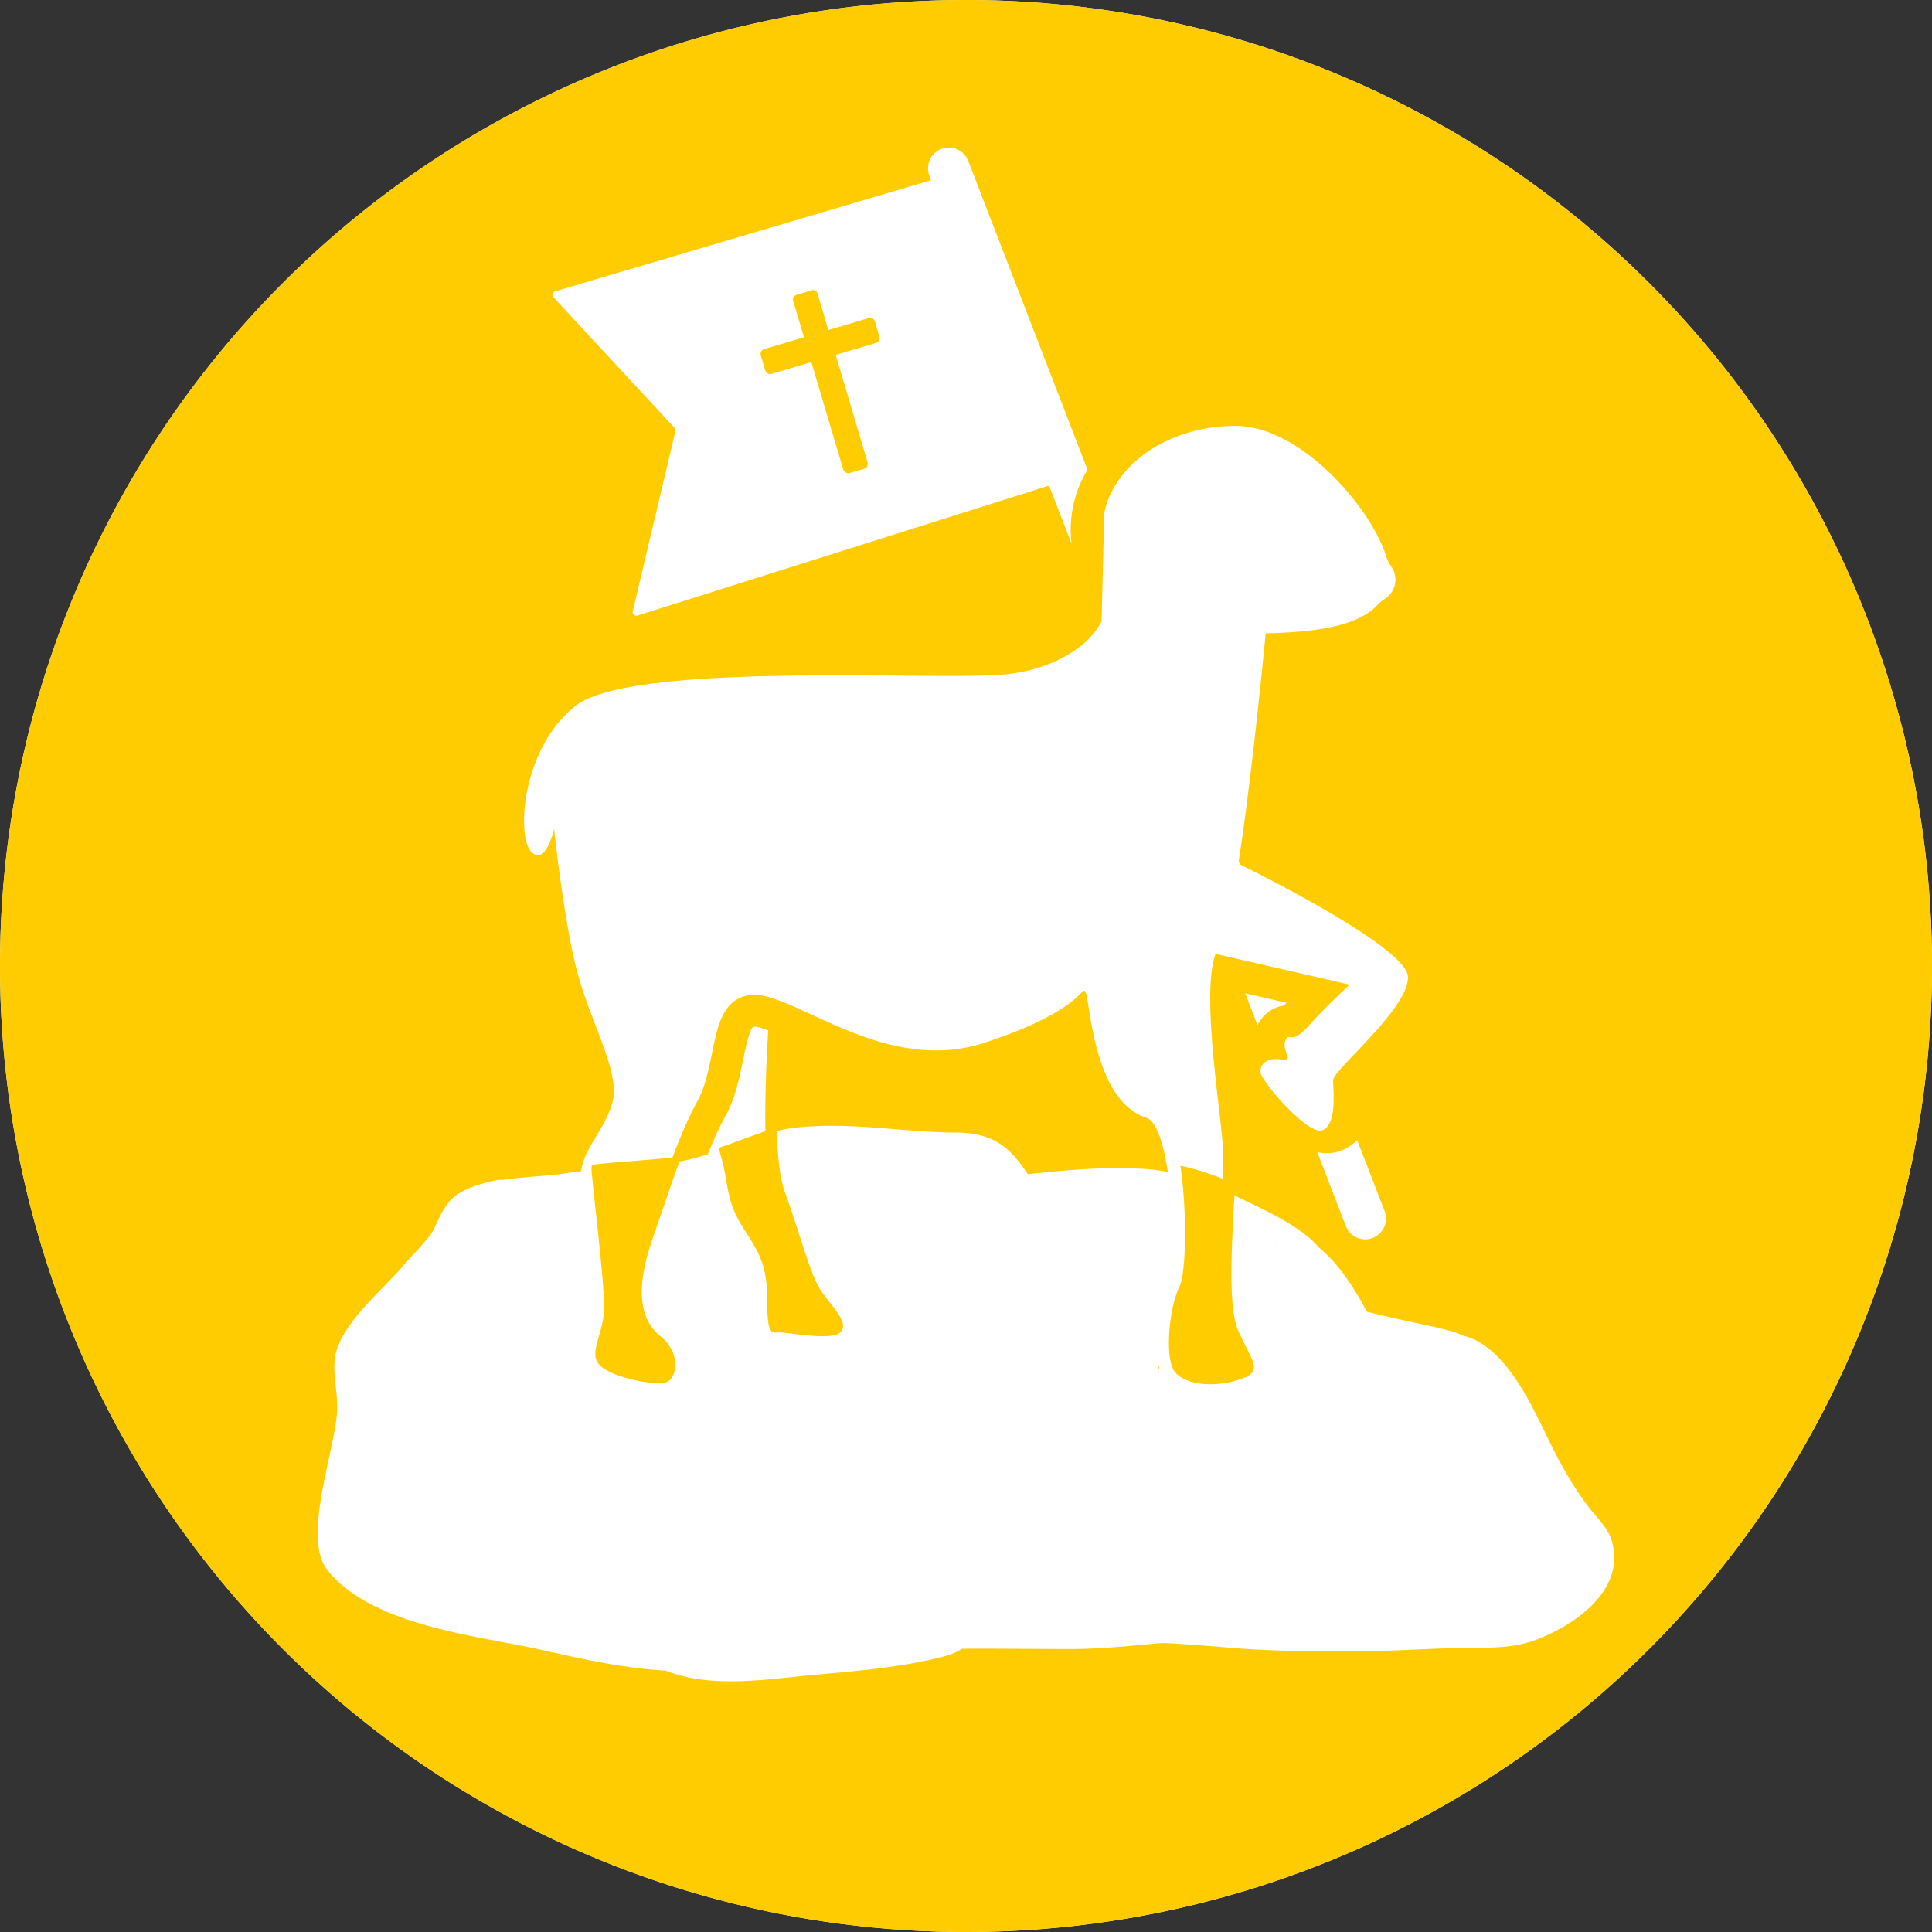
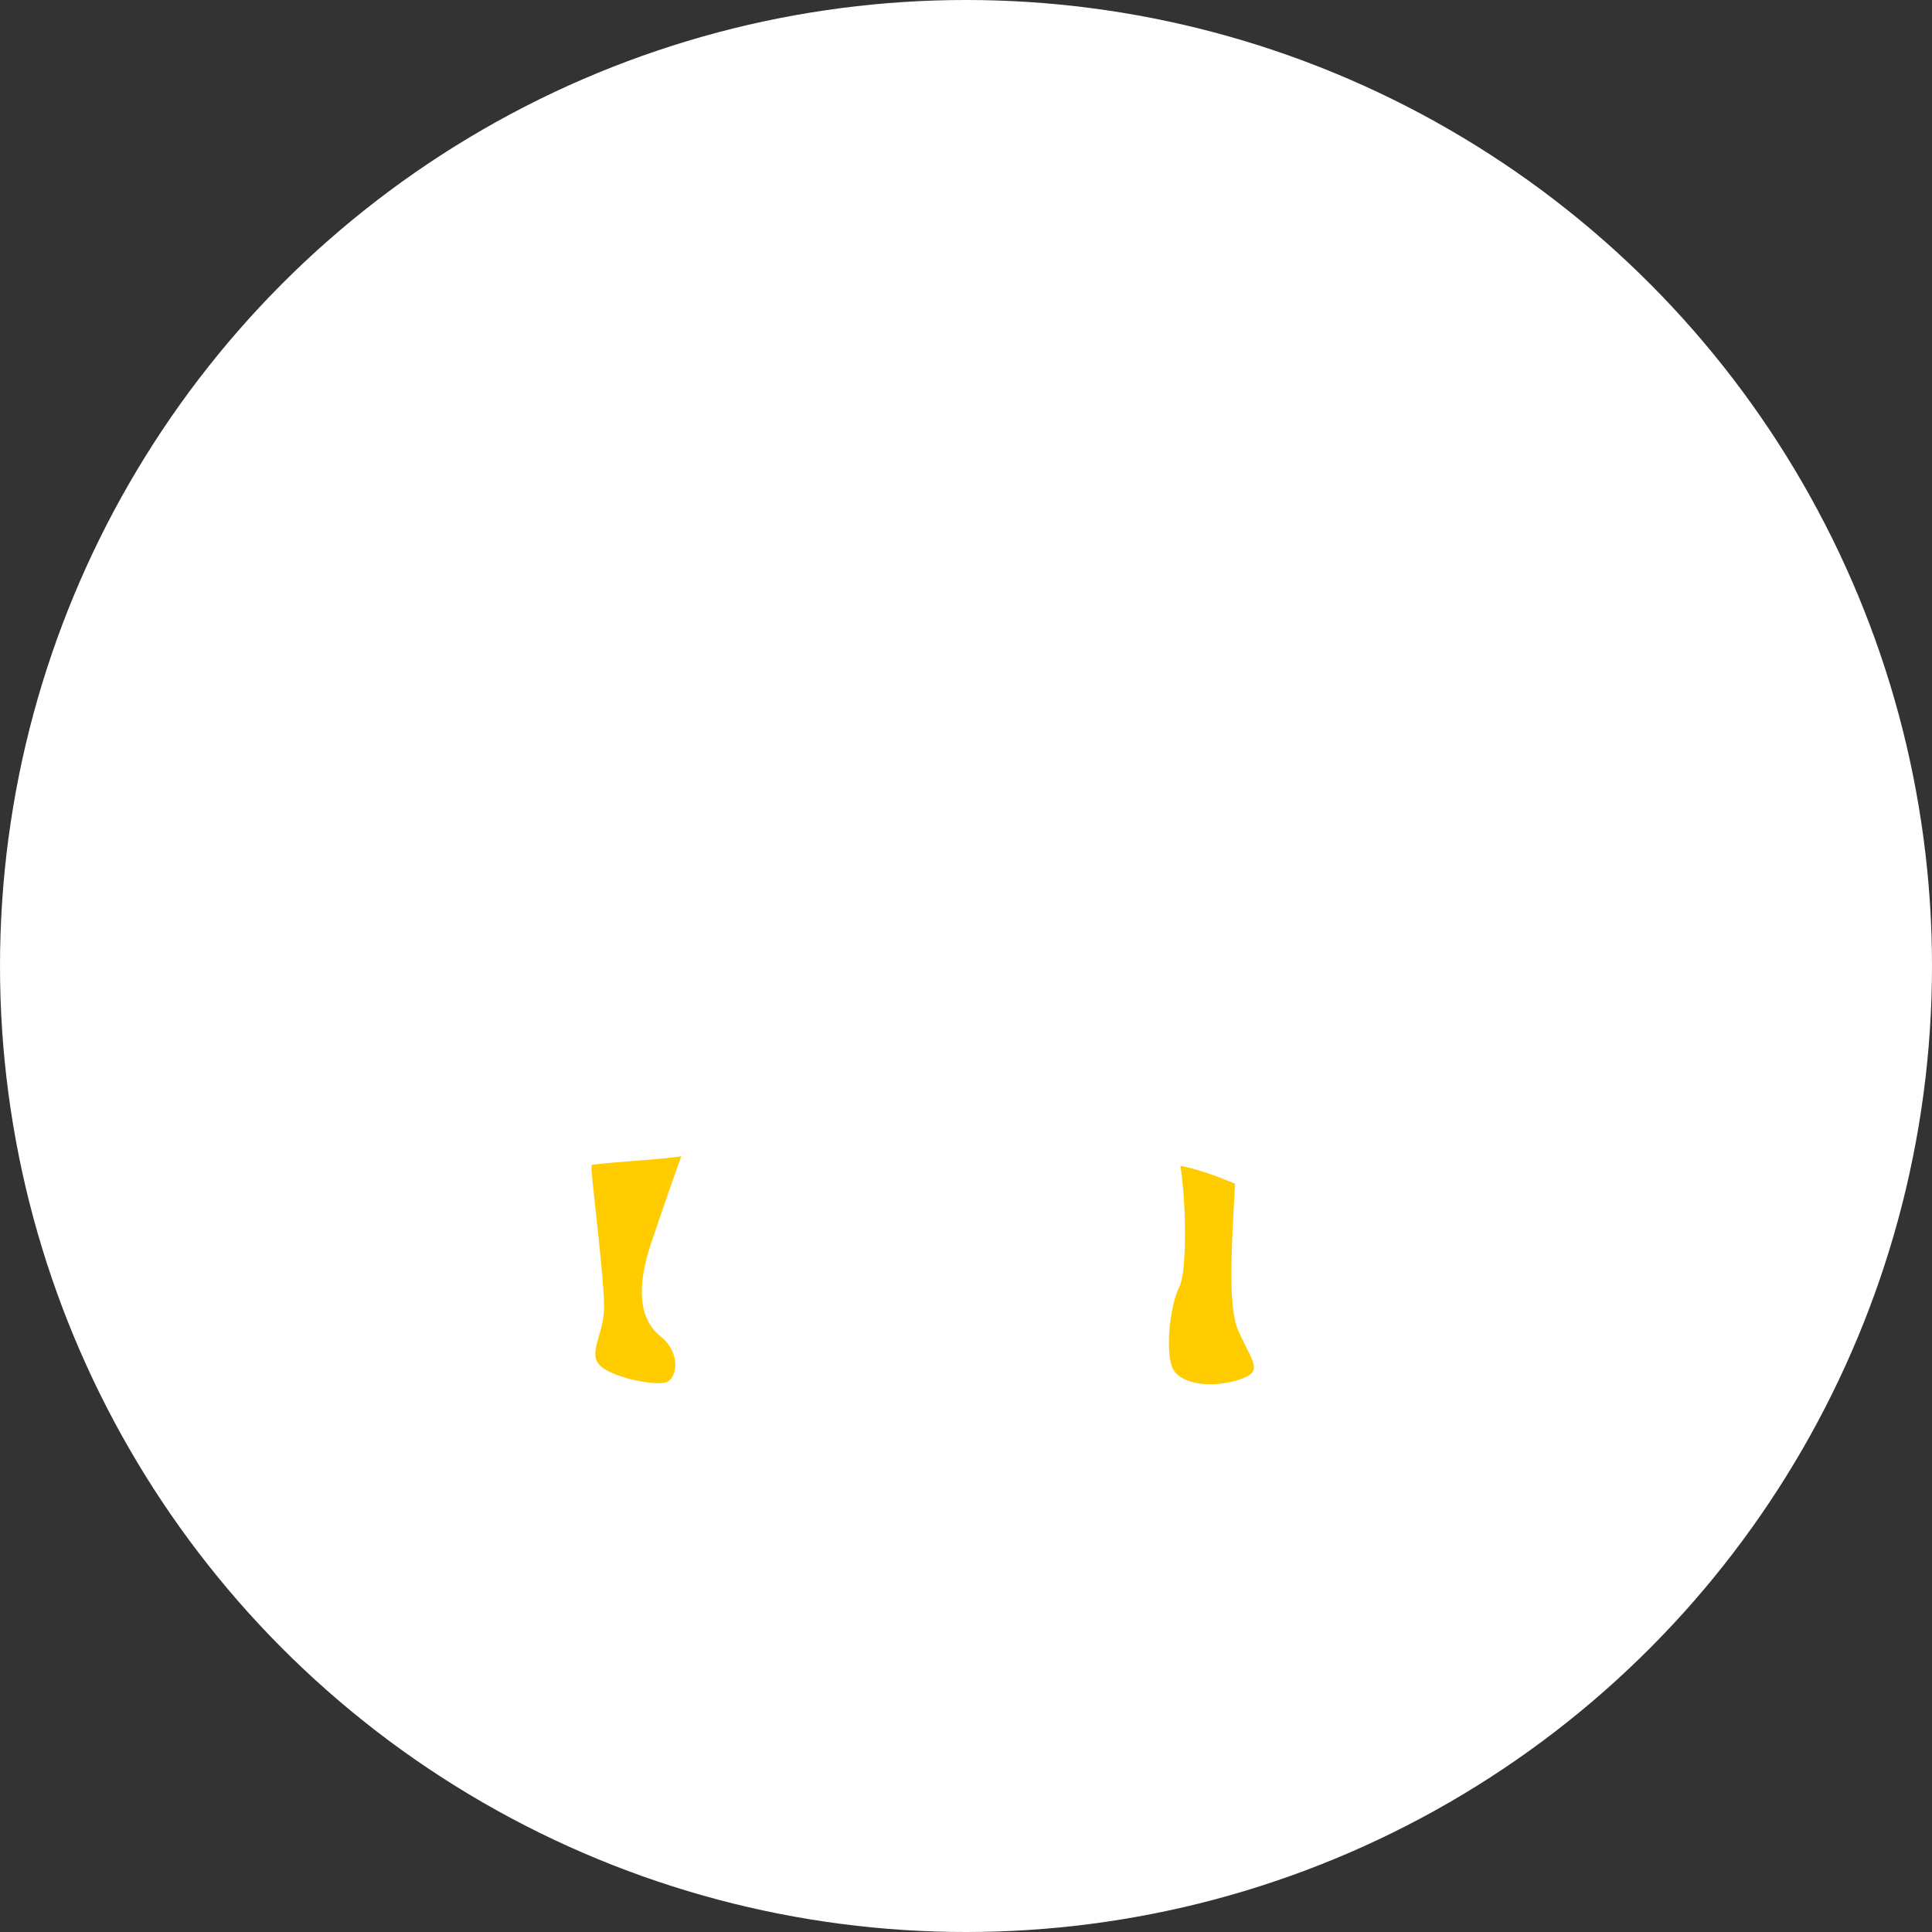
<svg xmlns="http://www.w3.org/2000/svg" xmlns:ns1="http://sodipodi.sourceforge.net/DTD/sodipodi-0.dtd" xmlns:ns2="http://www.inkscape.org/namespaces/inkscape" version="1.1" id="svg2" xml:space="preserve" width="705" height="705" viewBox="0 0 705 705" ns1:docname="catholize_blank.svg" ns2:version="0.92.5 (2060ec1f9f, 2020-04-08)">
  <rect x="0" y="0" width="705" height="705" fill="#333333" stroke="none" />
  <defs id="defs6">
    <clipPath clipPathUnits="userSpaceOnUse" id="clipPath18">
      <path d="M 2790.51,6300 V 2900 h 2418.98 v 3400 z" id="path16" ns2:connector-curvature="0" />
    </clipPath>
  </defs>
  <ns1:namedview id="namedview4" pagecolor="#ffffff" bordercolor="#666666" borderopacity="1.0" ns2:pageshadow="2" ns2:pageopacity="0.0" ns2:pagecheckerboard="0" showgrid="false" ns2:zoom="0.70710678" ns2:cx="56.735269" ns2:cy="364.74151" ns2:window-width="1848" ns2:window-height="1009" ns2:window-x="72" ns2:window-y="34" ns2:window-maximized="1" ns2:current-layer="layer2" />
  <g ns2:groupmode="layer" id="layer2" ns2:label="background">
    <circle style="opacity:1;vector-effect:none;fill:#ffffff;fill-opacity:1;stroke:none;stroke-width:0.053;stroke-linecap:butt;stroke-linejoin:miter;stroke-miterlimit:4;stroke-dasharray:none;stroke-dashoffset:0;stroke-opacity:1" id="path878" cx="352.5" cy="352.5" r="352.5" />
  </g>
  <g ns2:groupmode="layer" id="layer1" ns2:label="Logo" transform="translate(0,67.795)" style="display:inline;opacity:0.99" />
  <g style="display:inline" ns2:label="Perna 1" id="g5007" ns2:groupmode="layer" />
  <g ns2:groupmode="layer" id="g5051" ns2:label="Perna 2" style="display:inline">
    <g id="g5190" style="fill:#ffcc00;fill-opacity:1">
-       <path ns2:connector-curvature="0" id="path861" d="M 352.5,0 A 352.5,352.5 0 0 0 0,352.5 352.5,352.5 0 0 0 352.5,705 352.5,352.5 0 0 0 705,352.5 352.5,352.5 0 0 0 352.5,0 Z m -6.035,53.838 c 2.952,0.094 5.702,1.919 6.834,4.848 l 43.531,112.695 c -4.004,6.708 -6.115,14.158 -6.115,21.934 0,1.717 0.106,3.429 0.32,5.129 l -8.213,-21.254 -150.182,47.426 c -1.009,0.32 -1.978,-0.58 -1.734,-1.613 l 15.553,-65.658 c 0.104,-0.441 -0.017,-0.912 -0.33,-1.242 l -44.113,-47.576 c -0.691,-0.743 -0.362,-1.944 0.607,-2.234 l 137.154,-40.539 -0.621,-1.607 c -1.507,-3.905 0.438,-8.291 4.342,-9.801 0.976,-0.377 1.983,-0.537 2.967,-0.506 z m -49.562,52.008 c -0.22,-0.016 -0.457,0.011 -0.703,0.084 l -5.443,1.615 c -0.986,0.293 -1.642,1.178 -1.35,2.164 l 3.967,13.367 -14.504,4.305 c -0.986,0.293 -1.568,1.324 -1.275,2.311 l 1.615,5.443 c 0.293,0.986 1.362,1.597 2.348,1.305 l 14.504,-4.303 11.592,39.061 c 0.293,0.986 1.422,1.701 2.408,1.408 l 5.443,-1.615 c 0.986,-0.293 1.334,-1.445 1.041,-2.432 l -11.59,-39.062 14.713,-4.365 c 0.986,-0.293 1.504,-1.375 1.211,-2.361 l -1.615,-5.443 c -0.293,-0.986 -1.299,-1.547 -2.285,-1.254 l -14.711,4.365 -3.967,-13.367 c -0.219,-0.74 -0.737,-1.176 -1.398,-1.225 z m 153.936,49.564 c 23.647,0 49.241,29.52 54.928,47.398 0.431,1.359 1.016,2.669 1.852,3.818 0.997,1.369 1.59,3.051 1.59,4.879 0,3.052 -1.649,5.723 -4.104,7.174 -0.935,0.551 -1.734,1.292 -2.477,2.094 -7.485,8.072 -23.757,9.927 -40.771,10.334 -1.189,12.383 -5.273,53.478 -9.84,83.137 l 0.465,1.201 c 6.337,3.121 60.561,30.14 61.271,40.848 0.759,11.367 -27.285,34.107 -27.285,37.896 0,1.868 0.364,5.761 0.098,9.504 -0.267,3.848 -1.201,7.537 -3.895,8.693 -2.355,1.009 -7.113,-2.479 -11.676,-6.93 -5.685,-5.559 -11.062,-12.614 -11.062,-14.297 0,-2.176 1.169,-3.965 3.799,-4.516 1.033,-0.221 2.288,-0.248 3.785,-0.033 5.304,0.76 -9.9e-4,-3.03 1.514,-6.824 1.399,-3.493 1.502,1.38 6.852,-3.76 0.452,-0.436 0.952,-0.946 1.486,-1.545 6.824,-7.579 15.164,-15.162 15.164,-15.162 l -25.354,-5.83 -17.838,-4.1 -5.75,-1.322 c -5.437,14.524 1.984,57.586 2.697,71.137 0.19,3.607 2e-4,8.928 -0.309,15.066 2.088,0.899 4.143,1.82 6.105,2.76 7.329,3.505 22.669,10.282 29.148,18.162 6.541,5.223 12.529,13.982 17.289,22.977 0.09,0.169 0.169,0.329 0.256,0.496 5.418,1.302 10.843,2.573 16.273,3.742 9.482,2.045 14.995,3.134 18.775,4.934 16.717,4.211 26.079,27.961 32.891,41.33 3.607,7.094 7.71,14.234 12.477,20.59 3.084,4.116 7.477,8.081 8.916,12.889 5.28,17.678 -12.738,30.422 -27.074,36.033 -7.075,2.773 -14.57,3.108 -22.158,3.102 -15.346,-0.013 -30.625,1.369 -45.934,1.33 -14.448,-0.033 -29.281,-0.091 -43.654,-1.316 -5.067,-0.429 -22.942,-1.913 -25.881,-1.709 -10.839,0.992 -21.667,2.139 -32.658,2.143 -13.465,0 -26.619,-0.166 -39.705,-0.096 -1.746,1.112 -3.694,2.032 -6.084,2.668 -14.687,3.905 -31.456,5.407 -46.795,6.764 -17.685,1.561 -38.055,5.255 -54.988,-1.338 l 0.006,-0.1 c -14.525,-0.824 -27.463,-3.546 -41.416,-6.666 -0.545,-0.084 -1.11,-0.199 -1.707,-0.355 -0.224,-0.059 -0.446,-0.112 -0.67,-0.17 -0.479,-0.107 -0.932,-0.204 -1.414,-0.312 -6.177,-1.386 -13.316,-2.64 -20.783,-4.086 -0.373,-0.061 -0.744,-0.134 -1.113,-0.219 -20.982,-4.104 -44.335,-9.885 -56.504,-24.752 -9.364,-11.441 2.227,-42.521 3.396,-57.348 0.56,-7.054 -1.848,-14.536 -0.584,-21.041 -0.02,-0.015 -0.039,-0.028 -0.059,-0.043 2.743,-12.139 16.359,-23.007 24.283,-32.129 3.333,-3.835 7.11,-7.757 10.441,-11.814 1.176,-1.792 2.224,-4.197 2.924,-5.711 1.206,-2.586 2.684,-5.064 4.604,-7.178 4.582,-5.068 17.47,-7.563 18.512,-7.285 0.063,0.017 0.121,0.037 0.184,0.055 7.971,-1.208 16.811,-1.42 23.209,-2.438 1.862,-0.296 3.731,-0.545 5.602,-0.77 0.82,-8.051 8.579,-15.196 11.338,-24.842 3.036,-10.608 -6.822,-27.285 -12.125,-45.482 -5.311,-18.192 -9.102,-54.574 -9.102,-54.574 0,0 -3.027,13.642 -8.338,8.338 -5.303,-5.308 -3.788,-37.143 15.924,-53.059 19.705,-15.924 122.797,-9.86 153.117,-11.375 13.637,-0.679 24.511,-4.893 32.211,-11.246 2.877,-2.373 5.171,-5.222 6.859,-8.367 l 0.975,-39.545 c 3.731,-18.035 23.751,-31.807 47.891,-31.807 z m -55.229,206.125 c -1.339,0.166 -5.156,8.779 -36.496,19.012 -31.765,10.371 -60.754,-11.409 -77.965,-16.516 -2.915,-0.865 -5.495,-1.253 -7.689,-0.922 -15.163,2.275 -11.374,25.016 -18.953,38.664 -0.423,0.76 -0.845,1.554 -1.264,2.367 -2.978,5.776 -5.83,12.779 -8.57,20.154 0.92,-0.125 1.845,-0.236 2.76,-0.379 3.614,-0.566 7.233,-1.551 10.859,-2.725 2.088,-5.187 4.214,-9.922 6.359,-13.783 3.632,-6.535 5.129,-13.904 6.447,-20.408 0.783,-3.86 2.239,-11.008 3.725,-12.332 0.043,-0.017 0.134,-0.039 0.285,-0.068 1.12,0 2.988,0.557 5.215,1.398 -0.69,11.257 -1.296,25.539 -0.99,37.846 3.653,-1.094 7.308,-1.953 10.967,-2.35 3.912,-0.424 7.72,-0.626 11.465,-0.674 16.159,-0.208 31.135,2.442 48.062,2.465 l 0.025,-0.01 c 12.859,0.431 18.53,5.221 25.221,15.203 14.245,-1.594 28.6,-2.821 43.24,-1.871 2.542,0.165 5.164,0.554 7.82,1.105 -1.496,-10.302 -4.054,-18.648 -7.891,-19.877 -18.951,-6.063 -20.466,-41.691 -21.984,-45.48 -0.237,-0.592 -0.401,-0.851 -0.648,-0.82 z m 58.779,0.926 15.07,3.461 c -0.239,0.268 -0.842,0.937 -0.9,1 -2.628,0.377 -6.985,1.827 -9.68,7.16 z m 40.842,53.533 10.016,25.938 c 1.508,3.905 -0.433,8.293 -4.34,9.803 -0.9,0.347 -1.822,0.51 -2.734,0.51 -3.04,0 -5.906,-1.846 -7.068,-4.852 l -10.434,-27.006 c 1.388,0.331 2.602,0.43 3.682,0.43 h 0.004 c 1.925,0 3.778,-0.377 5.502,-1.113 2.192,-0.941 3.957,-2.213 5.373,-3.709 z" style="display:inline;opacity:0.99;fill:#ffcc00;fill-opacity:1;stroke-width:1.001" />
      <g style="display:inline;fill:#ffcc00;fill-opacity:1" id="g5005" transform="matrix(0.659,0,0,-0.659,-197.68,650.06)">
        <g id="g4969" transform="matrix(0.13,0,0,0.13,-1111.813,-711.686)" style="fill:#ffcc00;fill-opacity:1">
          <path d="m 16300,7769.78 c -3.4,1.85 -6.9,3.51 -10.8,4.78 l 10.8,-4.78" style="fill:#ffcc00;fill-opacity:1;fill-rule:nonzero;stroke:none" id="path4967" ns2:connector-curvature="0" />
        </g>
        <g id="g4973" transform="matrix(0.134,0,0,0.134,-1111.813,-711.686)" style="fill:#ffcc00;fill-opacity:1">
          <path ns2:connector-curvature="0" id="path4971" transform="matrix(11.366,0,0,-11.366,10570.249,12716.778)" d="m 244.672,424.295 c -10.684,1.448 -21.686,1.764 -32.584,3.074 -0.082,0.806 -0.097,1.621 -0.027,2.449 0.753,9.097 4.543,39.418 4.543,49.27 0,9.855 -6.065,16.677 -1.516,21.227 4.551,4.549 20.467,7.579 24.256,6.064 3.789,-1.515 5.311,-10.614 -2.273,-16.678 -7.579,-6.063 -9.095,-17.43 -3.031,-34.867 3.316,-9.531 6.866,-20.398 10.633,-30.539 z m 181.461,3.418 c 2.454,16.906 2.044,39.09 -0.311,43.799 -3.789,7.577 -5.31,25.016 -2.275,30.318 3.035,5.311 13.643,6.824 23.502,3.789 9.853,-3.029 5.304,-6.062 0,-18.191 -3.979,-9.089 -1.995,-34.788 -1.07,-53.156 -6.378,-2.745 -13.212,-5.182 -19.846,-6.559 z" style="fill:#ffcc00;fill-opacity:1;fill-rule:nonzero;stroke:none;stroke-width:0.088" />
        </g>
        <g id="g4975" transform="matrix(0.123,0,0,0.123,-1111.813,-711.686)" style="fill:#ffcc00;fill-opacity:1" />
        <g id="g4977" transform="matrix(0.141,0,0,0.141,-1111.813,-711.686)" style="fill:#ffcc00;fill-opacity:1" />
        <g id="g4979" transform="matrix(0.142,0,0,0.142,-1111.813,-711.686)" style="fill:#ffcc00;fill-opacity:1" />
        <g id="g4981" transform="matrix(0.125,0,0,0.125,-1111.813,-711.686)" style="fill:#ffcc00;fill-opacity:1" />
        <g id="g4983" transform="matrix(0.107,0,0,0.107,-1111.813,-711.686)" style="fill:#ffcc00;fill-opacity:1" />
        <g id="g4985" transform="matrix(0.113,0,0,0.113,-1111.813,-711.686)" style="fill:#ffcc00;fill-opacity:1" />
        <g id="g4989" transform="matrix(0.126,0,0,0.126,-1111.813,-711.686)" style="fill:#ffcc00;fill-opacity:1">
-           <path d="m 16292,7459.02 c 1.6,1.11 3.3,2.23 5,3.26 1.1,4.31 2.1,8.53 3,12.91 l -8,-16.17" style="fill:#ffcc00;fill-opacity:1;fill-rule:nonzero;stroke:none" id="path4987" ns2:connector-curvature="0" />
-         </g>
+           </g>
        <g id="g4991" transform="matrix(0.137,0,0,0.137,-1111.813,-711.686)" style="fill:#ffcc00;fill-opacity:1" />
        <g id="g4993" transform="matrix(0.128,0,0,0.128,-1111.813,-711.686)" style="fill:#ffcc00;fill-opacity:1" />
        <g id="g4995" transform="matrix(0.113,0,0,0.113,-1111.813,-711.686)" style="fill:#ffcc00;fill-opacity:1" />
        <g id="g4997" transform="matrix(0.11,0,0,0.11,-1111.813,-711.686)" style="fill:#ffcc00;fill-opacity:1" />
        <g id="g4999" transform="matrix(0.135,0,0,0.135,-1111.813,-711.686)" style="fill:#ffcc00;fill-opacity:1" />
        <g id="g5001" transform="matrix(0.127,0,0,0.127,-1111.813,-711.686)" style="fill:#ffcc00;fill-opacity:1" />
        <g id="g5003" transform="matrix(0.108,0,0,0.108,-1111.813,-711.686)" style="fill:#ffcc00;fill-opacity:1" />
      </g>
      <g transform="matrix(0.659,0,0,-0.659,-197.68,650.06)" id="g5049" style="display:inline;fill:#ffcc00;fill-opacity:1">
        <g transform="matrix(0.13,0,0,0.13,-1111.813,-711.686)" id="g5013" style="fill:#ffcc00;fill-opacity:1">
-           <path ns2:connector-curvature="0" id="path5011" style="fill:#ffcc00;fill-opacity:1;fill-rule:nonzero;stroke:none" d="m 16300,7769.78 c -3.4,1.85 -6.9,3.51 -10.8,4.78 l 10.8,-4.78" />
-         </g>
+           </g>
        <g transform="matrix(0.134,0,0,0.134,-1111.813,-711.686)" id="g5017" style="fill:#ffcc00;fill-opacity:1">
-           <path ns2:connector-curvature="0" id="path5015" transform="matrix(11.366,0,0,-11.366,10570.249,12716.778)" d="m 279.332,413.844 c -7.029,2.105 -14.046,5.083 -21.041,7.348 -0.014,0.035 -0.027,0.067 -0.041,0.102 v 0.006 c 0.992,3.529 1.699,6.226 1.973,7.578 1.561,7.823 1.561,12.511 6.256,20.334 4.688,7.821 9.383,12.511 9.383,26.588 0,14.079 1.561,12.516 4.693,12.516 3.128,0 18.767,3.128 21.895,0 3.128,-3.133 -1.561,-7.82 -6.256,-14.076 -4.693,-6.255 -7.822,-20.334 -14.078,-37.539 -1.749,-4.815 -2.544,-13.232 -2.783,-22.855 z" style="fill:#ffcc00;fill-opacity:1;fill-rule:nonzero;stroke:none;stroke-width:0.088" />
-         </g>
+           </g>
        <g transform="matrix(0.123,0,0,0.123,-1111.813,-711.686)" id="g5019" style="fill:#ffcc00;fill-opacity:1" />
        <g transform="matrix(0.141,0,0,0.141,-1111.813,-711.686)" id="g5021" style="fill:#ffcc00;fill-opacity:1" />
        <g transform="matrix(0.142,0,0,0.142,-1111.813,-711.686)" id="g5023" style="fill:#ffcc00;fill-opacity:1" />
        <g transform="matrix(0.125,0,0,0.125,-1111.813,-711.686)" id="g5025" style="fill:#ffcc00;fill-opacity:1" />
        <g transform="matrix(0.107,0,0,0.107,-1111.813,-711.686)" id="g5027" style="fill:#ffcc00;fill-opacity:1" />
        <g transform="matrix(0.113,0,0,0.113,-1111.813,-711.686)" id="g5029" style="fill:#ffcc00;fill-opacity:1" />
        <g transform="matrix(0.126,0,0,0.126,-1111.813,-711.686)" id="g5033" style="fill:#ffcc00;fill-opacity:1">
-           <path ns2:connector-curvature="0" id="path5031" style="fill:#ffcc00;fill-opacity:1;fill-rule:nonzero;stroke:none" d="m 16292,7459.02 c 1.6,1.11 3.3,2.23 5,3.26 1.1,4.31 2.1,8.53 3,12.91 l -8,-16.17" />
-         </g>
+           </g>
        <g transform="matrix(0.137,0,0,0.137,-1111.813,-711.686)" id="g5035" style="fill:#ffcc00;fill-opacity:1" />
        <g transform="matrix(0.128,0,0,0.128,-1111.813,-711.686)" id="g5037" style="fill:#ffcc00;fill-opacity:1" />
        <g transform="matrix(0.113,0,0,0.113,-1111.813,-711.686)" id="g5039" style="fill:#ffcc00;fill-opacity:1" />
        <g transform="matrix(0.11,0,0,0.11,-1111.813,-711.686)" id="g5041" style="fill:#ffcc00;fill-opacity:1" />
        <g transform="matrix(0.135,0,0,0.135,-1111.813,-711.686)" id="g5043" style="fill:#ffcc00;fill-opacity:1" />
        <g transform="matrix(0.127,0,0,0.127,-1111.813,-711.686)" id="g5045" style="fill:#ffcc00;fill-opacity:1" />
        <g transform="matrix(0.108,0,0,0.108,-1111.813,-711.686)" id="g5047" style="fill:#ffcc00;fill-opacity:1" />
      </g>
    </g>
  </g>
</svg>